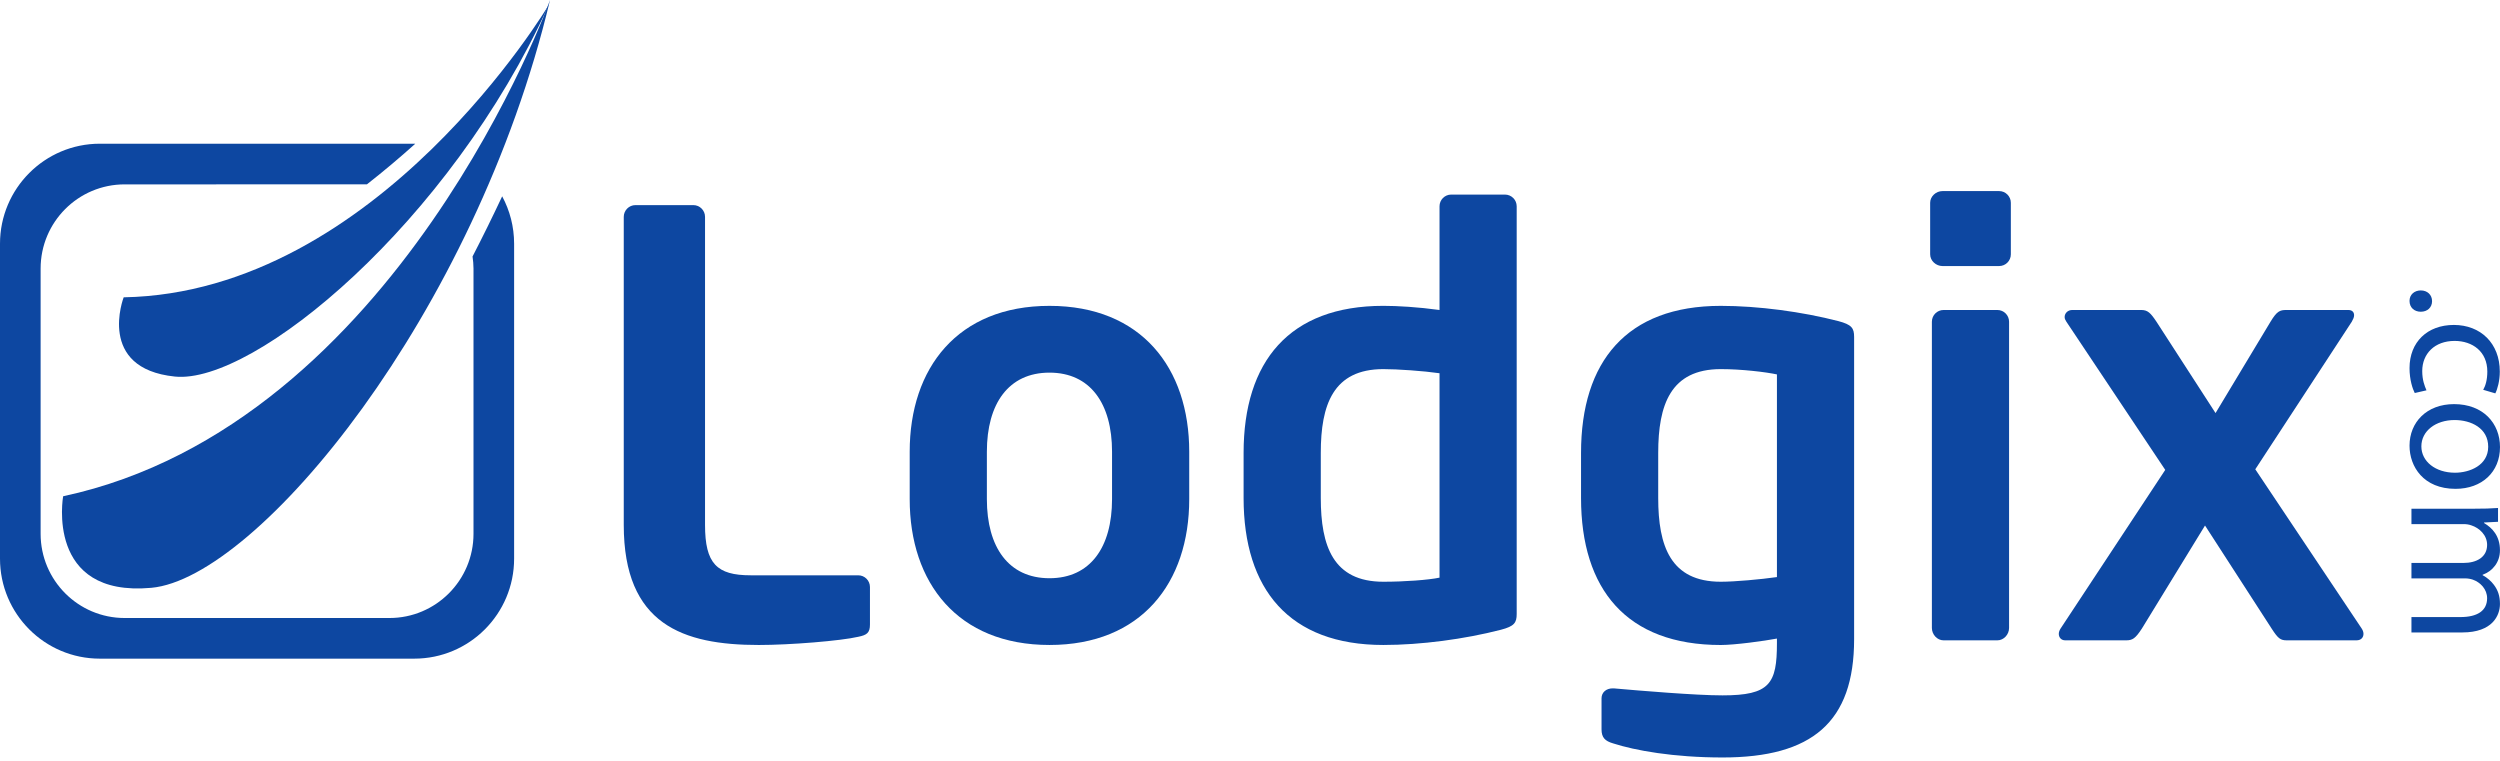
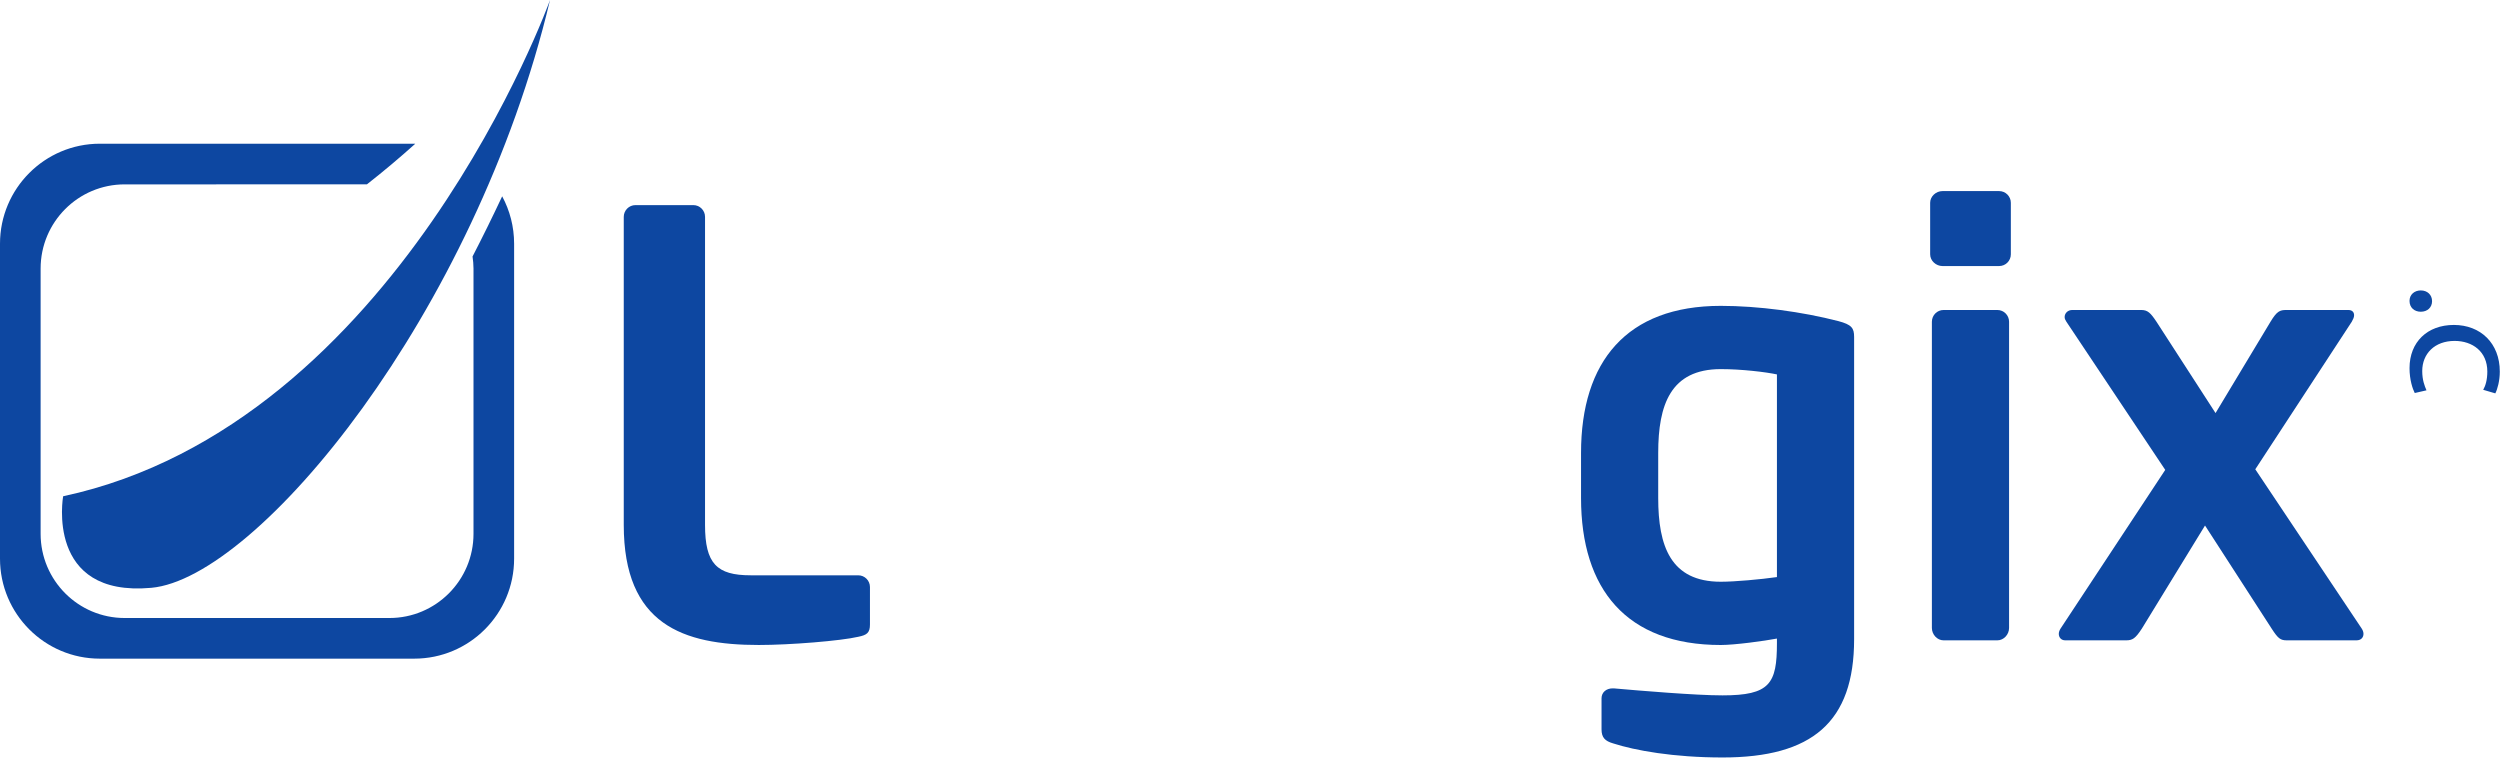
<svg xmlns="http://www.w3.org/2000/svg" width="207" height="63" viewBox="0 0 207 63" fill="none">
  <path d="M71.063 52.726C69.611 53.066 65.398 53.405 62.833 53.405C56.538 53.405 51.647 51.707 51.647 43.465V17.954C51.647 17.421 52.082 16.983 52.616 16.983H57.411C57.943 16.983 58.377 17.421 58.377 17.954V43.465C58.377 46.666 59.346 47.635 62.152 47.635H71.063C71.596 47.635 72.032 48.072 72.032 48.605V51.707C72.032 52.389 71.79 52.581 71.063 52.726Z" fill="#0D47A1" />
-   <path d="M92.077 37.403C92.077 33.425 90.283 30.854 86.897 30.854C83.507 30.854 81.713 33.425 81.713 37.403V41.33C81.713 45.306 83.507 47.877 86.897 47.877C90.283 47.877 92.077 45.306 92.077 41.33V37.403ZM86.897 53.404C79.295 53.404 75.323 48.263 75.323 41.33V37.403C75.323 30.466 79.295 25.325 86.897 25.325C94.498 25.325 98.468 30.466 98.468 37.403V41.33C98.468 48.263 94.498 53.404 86.897 53.404Z" fill="#0D47A1" />
-   <path d="M119.193 30.904C117.833 30.709 115.707 30.563 114.541 30.563C110.38 30.563 109.361 33.524 109.361 37.499V41.233C109.361 45.209 110.38 48.168 114.541 48.168C116.284 48.168 118.272 48.023 119.193 47.829V30.904ZM124.276 52.144C121.271 52.921 117.642 53.404 114.541 53.404C106.747 53.404 102.97 48.801 102.97 41.233V37.499C102.97 29.934 106.747 25.324 114.541 25.324C115.707 25.324 117.397 25.422 119.193 25.667V17.082C119.193 16.546 119.626 16.111 120.158 16.111H124.612C125.145 16.111 125.582 16.546 125.582 17.082V50.835C125.582 51.563 125.387 51.854 124.276 52.144Z" fill="#0D47A1" />
  <path d="M147.13 31.001C146.211 30.806 144.225 30.563 142.481 30.563C138.318 30.563 137.3 33.524 137.3 37.501V41.235C137.3 45.209 138.318 48.168 142.481 48.168C143.644 48.168 145.775 47.975 147.13 47.782V31.001ZM142.627 62.719C138.56 62.719 135.366 62.134 133.574 61.555C132.894 61.358 132.607 61.07 132.607 60.39V57.817C132.607 57.334 132.991 56.997 133.526 56.997H133.62C135.801 57.19 140.4 57.577 142.627 57.577C146.55 57.577 147.13 56.607 147.13 53.261V52.873C146.113 53.067 143.644 53.406 142.481 53.406C134.686 53.406 130.91 48.803 130.91 41.235V37.501C130.91 29.936 134.686 25.325 142.481 25.325C145.58 25.325 149.213 25.811 152.214 26.587C153.326 26.88 153.521 27.171 153.521 27.898V52.922C153.521 59.807 150.036 62.719 142.627 62.719Z" fill="#0D47A1" />
  <path d="M165.528 22.029H160.836C160.301 22.029 159.817 21.592 159.817 21.057V16.791C159.817 16.258 160.301 15.822 160.836 15.822H165.528C166.065 15.822 166.498 16.258 166.498 16.791V21.057C166.498 21.592 166.065 22.029 165.528 22.029Z" fill="#0D47A1" />
  <path d="M165.382 53.02H160.928C160.396 53.02 159.96 52.533 159.96 51.998V26.639C159.96 26.102 160.396 25.667 160.928 25.667H165.382C165.914 25.667 166.351 26.102 166.351 26.639V51.998C166.351 52.533 165.914 53.02 165.382 53.02Z" fill="#0D47A1" />
  <path d="M195.115 53.02H189.351C188.82 53.02 188.626 52.873 188.092 52.048L182.575 43.513L177.346 52.048C176.808 52.873 176.569 53.02 176.039 53.02H171.005C170.667 53.02 170.468 52.777 170.468 52.486C170.468 52.342 170.519 52.196 170.613 52.048L179.282 38.907L171.097 26.639C171.005 26.489 170.952 26.393 170.952 26.247C170.952 25.956 171.196 25.667 171.583 25.667H177.297C177.827 25.667 178.069 25.907 178.556 26.639L183.447 34.203L187.999 26.639C188.528 25.764 188.775 25.667 189.304 25.667H194.437C194.774 25.667 194.919 25.86 194.919 26.102C194.919 26.298 194.825 26.442 194.727 26.639L186.738 38.857L195.551 52.048C195.647 52.196 195.696 52.342 195.696 52.486C195.696 52.777 195.5 53.02 195.115 53.02Z" fill="#0D47A1" />
  <path d="M199.509 24.906C199.509 24.4 199.909 24.047 200.44 24.047C200.99 24.047 201.375 24.416 201.375 24.936C201.375 25.455 200.99 25.812 200.44 25.812C199.909 25.812 199.509 25.467 199.509 24.92V24.906Z" fill="#0D47A1" />
  <path d="M199.941 32.542C199.765 32.203 199.509 31.448 199.509 30.481C199.509 28.317 200.99 26.905 203.18 26.905C205.387 26.905 206.983 28.419 206.983 30.763C206.983 31.532 206.793 32.216 206.612 32.571L205.609 32.275C205.79 31.963 205.95 31.474 205.95 30.763C205.95 29.116 204.732 28.228 203.24 28.228C201.582 28.228 200.561 29.296 200.561 30.719C200.561 31.46 200.752 31.951 200.914 32.319L199.941 32.542Z" fill="#0D47A1" />
-   <path d="M203.24 34.779C201.675 34.779 200.489 35.686 200.489 36.96C200.489 38.206 201.656 39.141 203.27 39.141C204.484 39.141 206.023 38.535 206.023 36.991C206.023 35.449 204.605 34.779 203.24 34.779ZM203.315 40.476C200.666 40.476 199.509 38.638 199.509 36.902C199.509 34.958 200.933 33.461 203.197 33.461C205.592 33.461 207 35.034 207 37.021C207 39.082 205.506 40.476 203.315 40.476Z" fill="#0D47A1" />
-   <path d="M204.892 42.121C205.634 42.121 206.243 42.107 206.836 42.061V43.205L205.681 43.263V43.308C206.36 43.708 206.996 44.376 206.996 45.562C206.996 46.54 206.407 47.282 205.56 47.591V47.625C205.965 47.843 206.272 48.128 206.494 48.422C206.819 48.854 206.996 49.327 206.996 50.009C206.996 50.957 206.377 52.366 203.889 52.366H199.668V51.093H203.724C205.101 51.093 205.933 50.587 205.933 49.533C205.933 48.794 205.383 48.215 204.747 47.994C204.572 47.934 204.335 47.889 204.098 47.889H199.668V46.613H203.963C205.101 46.613 205.933 46.109 205.933 45.114C205.933 44.3 205.28 43.708 204.631 43.501C204.437 43.429 204.215 43.396 203.991 43.396H199.668V42.121H204.892Z" fill="#0D47A1" />
  <path d="M5.228 41.09C5.228 41.09 3.728 49.468 12.526 48.672C21.322 47.874 39.347 26.017 45.543 0C45.543 0 32.931 35.153 5.228 41.09Z" fill="#0D47A1" />
-   <path d="M10.24 24.618C10.24 24.618 7.959 30.511 14.483 31.18C21.006 31.849 37.237 18.485 45.436 0.41C45.436 0.41 31.268 24.231 10.24 24.618Z" fill="#0D47A1" />
  <path d="M39.127 21.238C39.173 21.564 39.206 21.899 39.206 22.239V44.198C39.206 48.049 36.09 51.171 32.246 51.171H10.324C6.477 51.171 3.363 48.049 3.363 44.198V22.239C3.363 18.388 6.477 15.266 10.324 15.266L30.38 15.265C31.776 14.171 33.112 13.045 34.381 11.905C34.356 11.903 34.327 11.899 34.299 11.899H8.267C3.704 11.9 0.001 15.608 0 20.181V46.254C0 50.831 3.703 54.536 8.267 54.536H34.299C38.866 54.536 42.569 50.831 42.569 46.254V20.181C42.569 18.761 42.21 17.424 41.58 16.255C40.783 17.953 39.966 19.614 39.127 21.238Z" fill="#0D47A1" />
</svg>